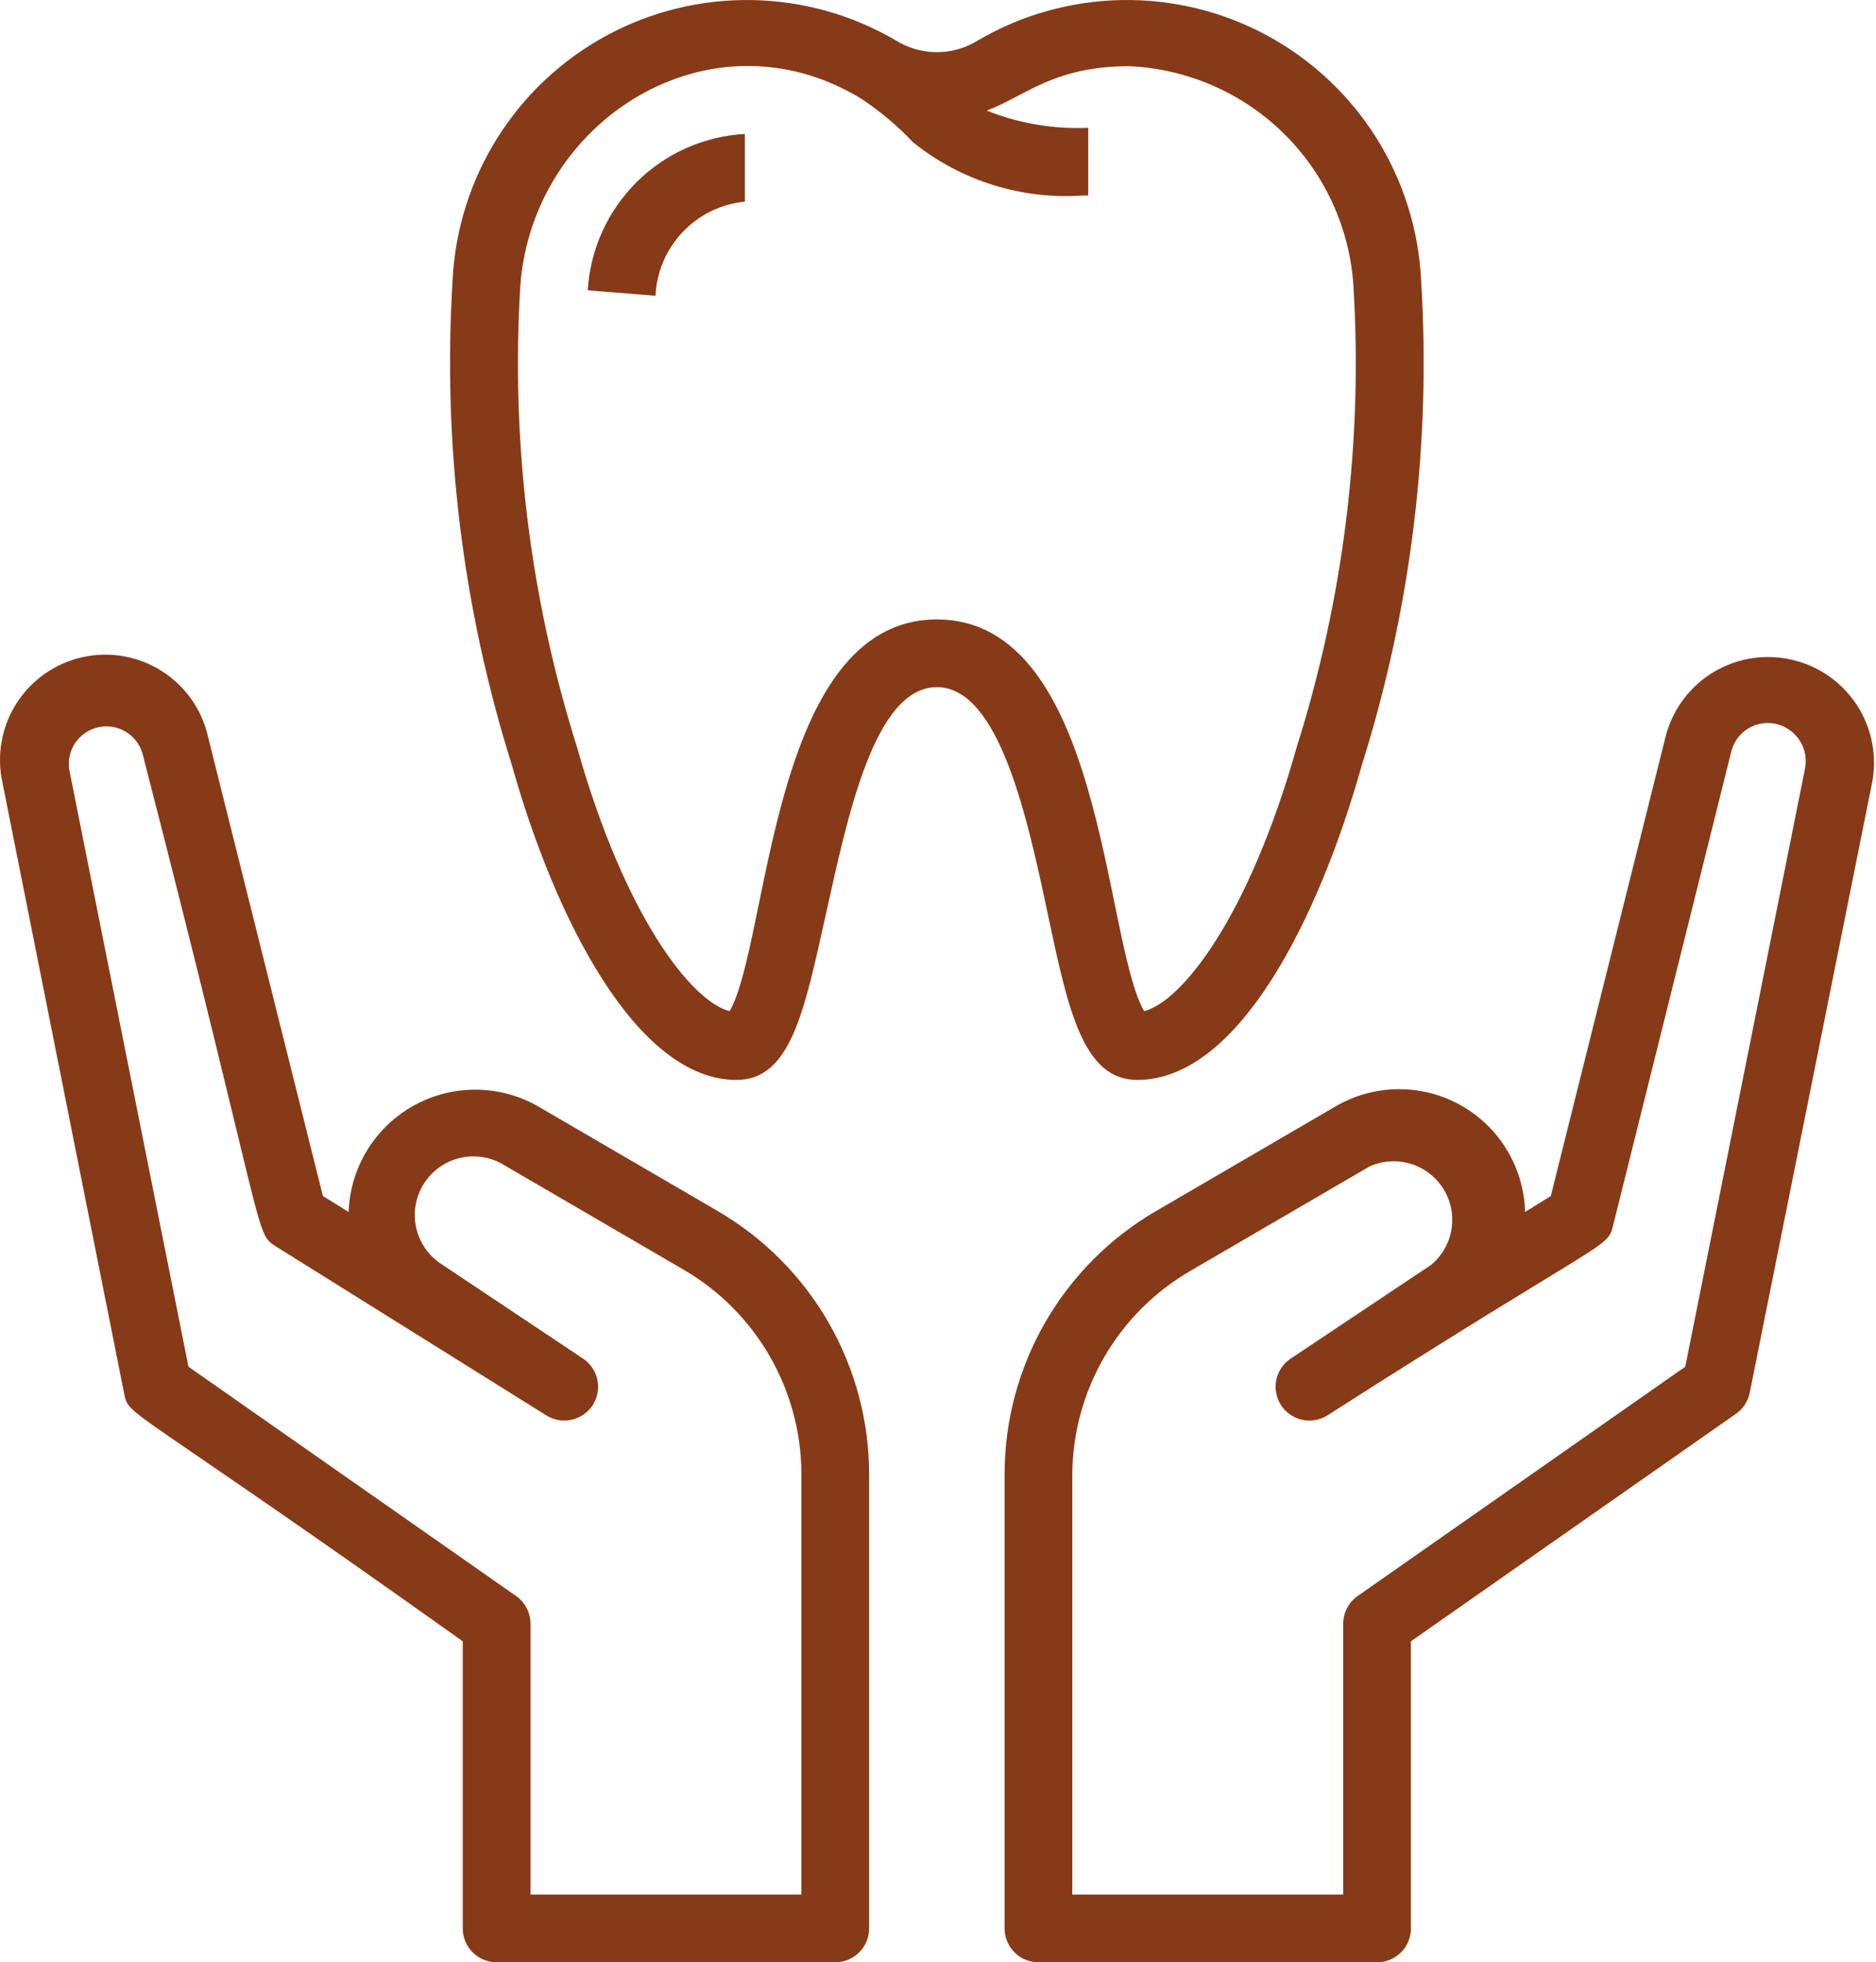
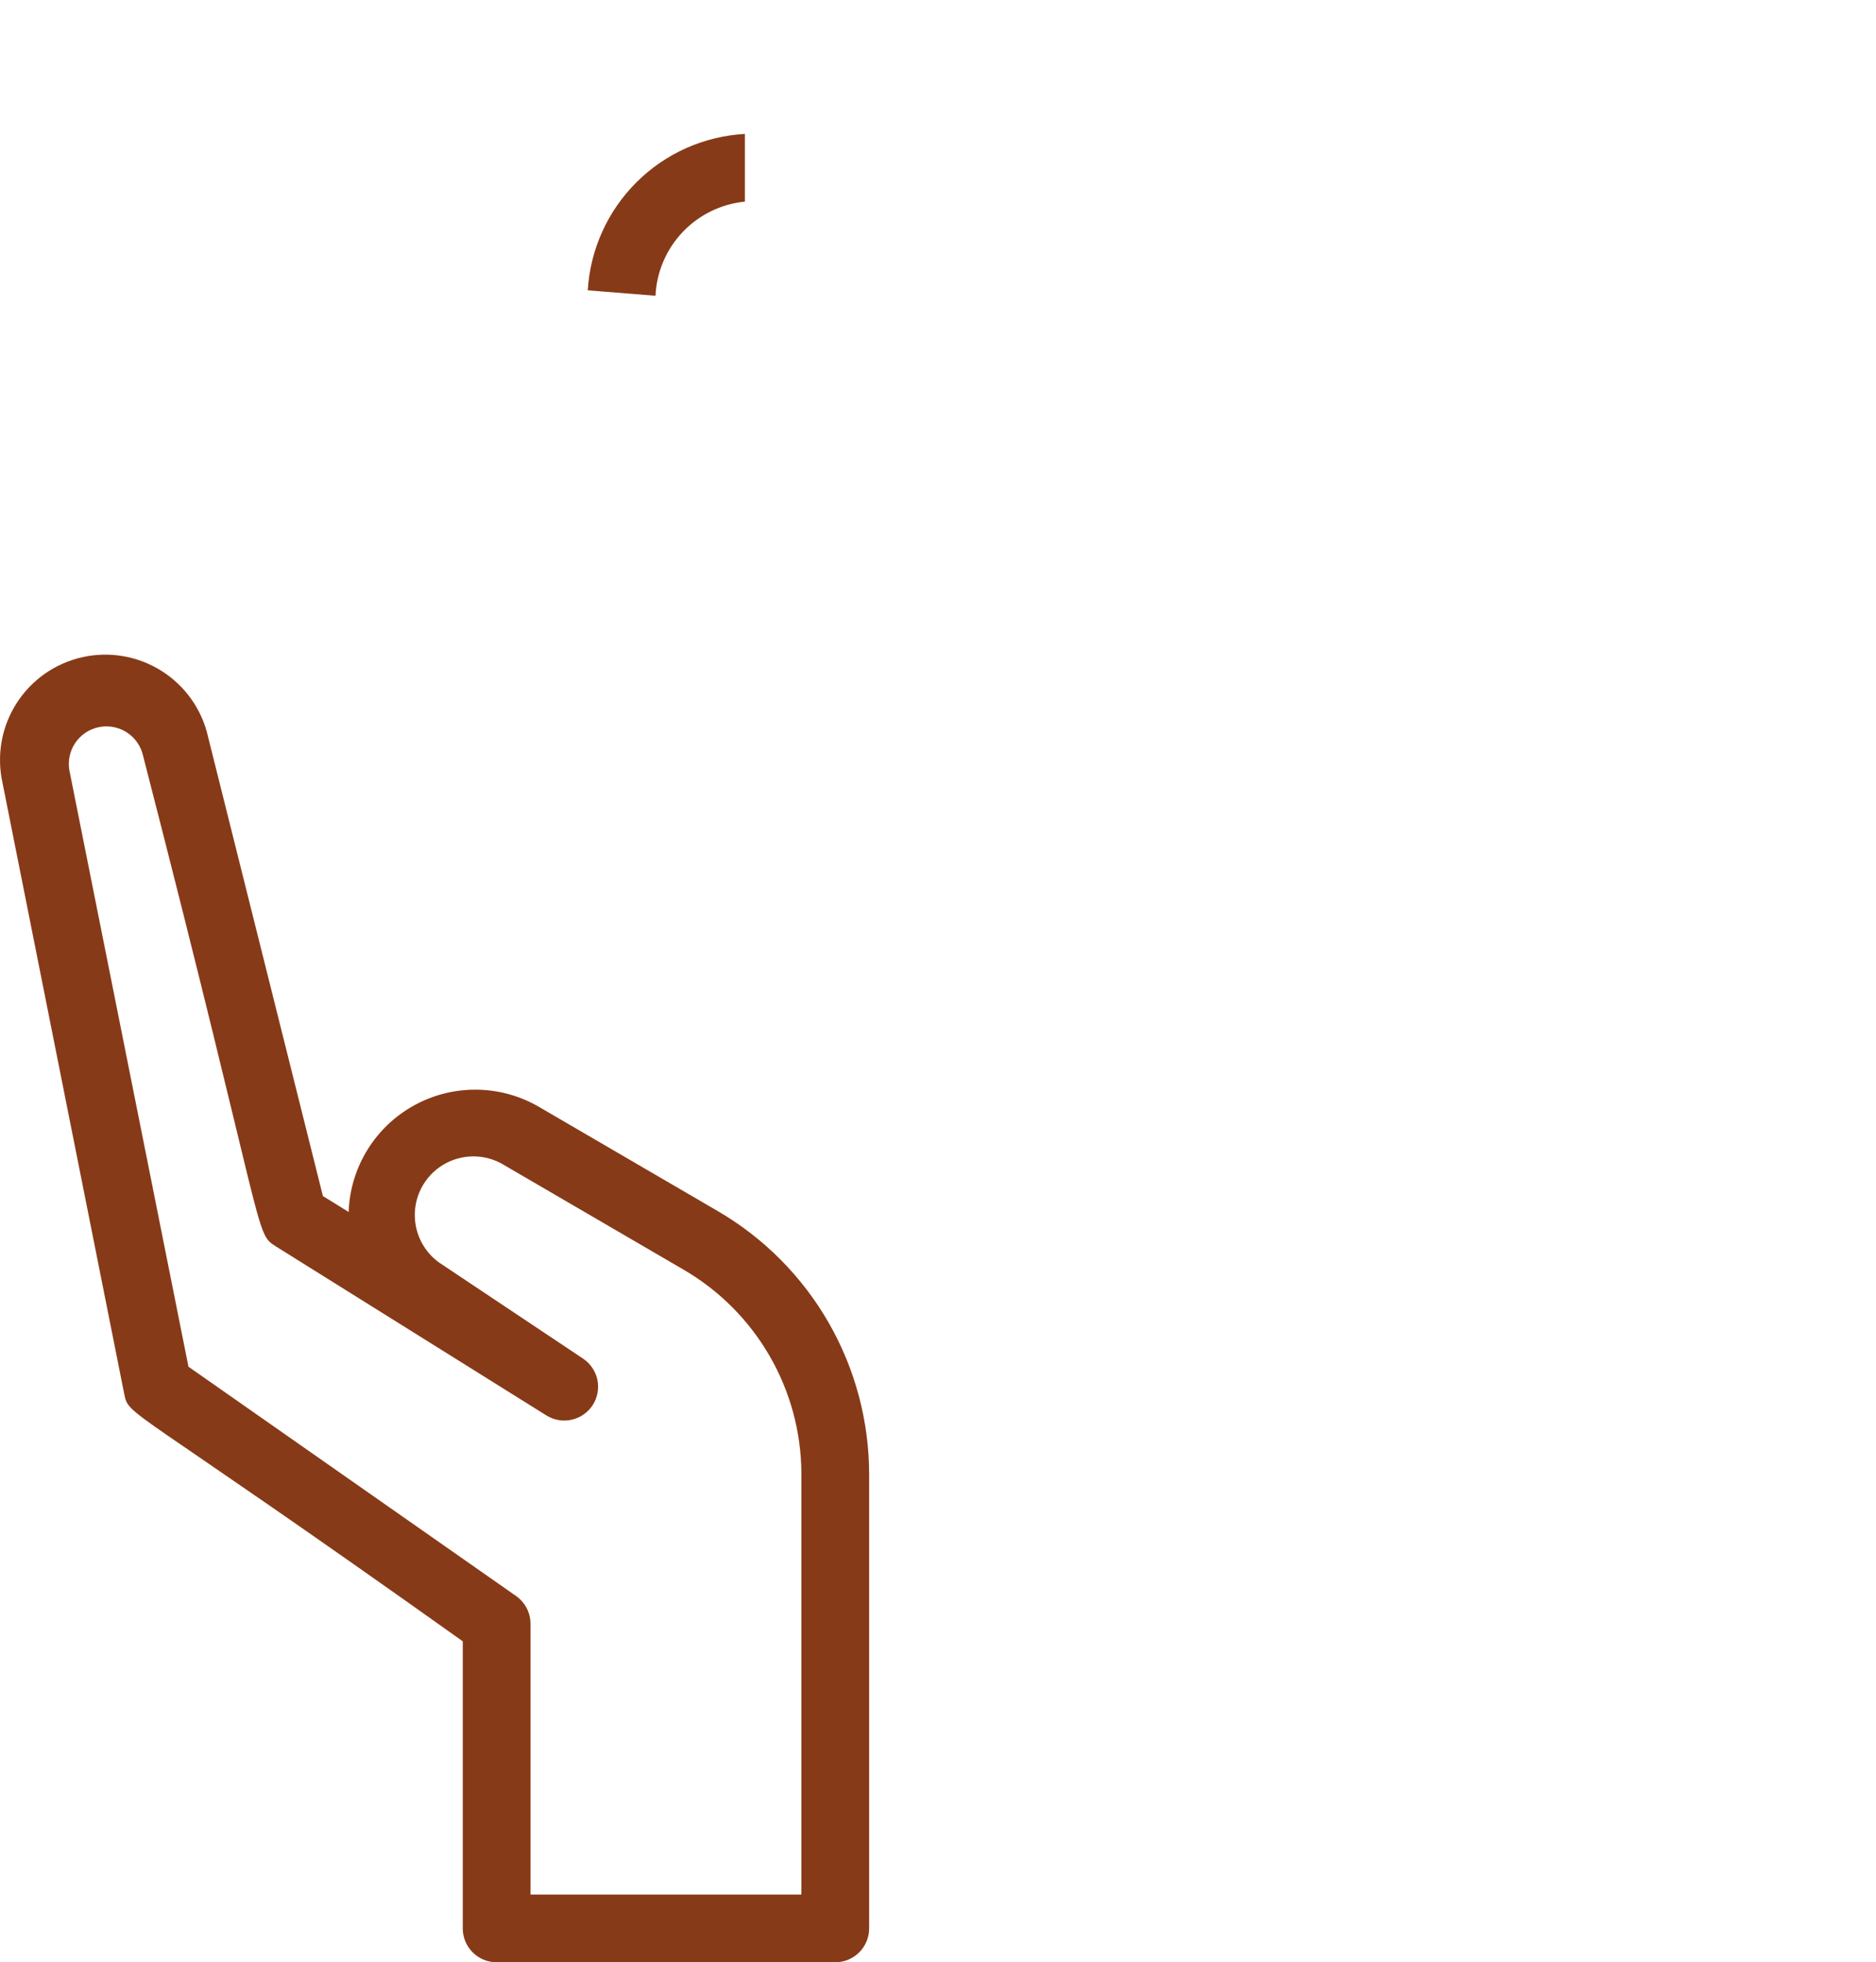
<svg xmlns="http://www.w3.org/2000/svg" width="65" height="68" viewBox="0 0 65 68" fill="none">
  <g id="Group">
-     <path id="Vector" d="M39.407 37.423C42.927 37.423 45.708 31.779 47.186 26.511C48.894 21.084 49.59 15.388 49.239 9.709C49.153 7.956 48.617 6.254 47.682 4.769C46.746 3.283 45.444 2.064 43.9 1.229C42.356 0.394 40.623 -0.029 38.867 0.002C37.112 0.032 35.395 0.514 33.88 1.402C33.454 1.667 32.962 1.808 32.461 1.808C31.959 1.808 31.467 1.667 31.041 1.402C29.527 0.514 27.809 0.032 26.054 0.002C24.299 -0.029 22.566 0.394 21.021 1.229C19.477 2.064 18.175 3.283 17.24 4.769C16.304 6.254 15.768 7.956 15.682 9.709C15.331 15.388 16.027 21.084 17.735 26.511C19.214 31.779 22.042 37.423 25.515 37.423C27.392 37.423 27.861 35.076 28.612 31.697C29.363 28.318 30.29 23.812 32.461 23.812C34.631 23.812 35.605 28.377 36.309 31.697C37.013 35.018 37.529 37.423 39.407 37.423ZM32.461 21.466C26.688 21.466 26.665 32.624 25.28 35.041C23.989 34.713 21.666 31.826 19.988 25.878C18.361 20.712 17.697 15.291 18.029 9.885C18.463 4.148 24.623 0.264 29.821 3.408C30.484 3.844 31.095 4.356 31.639 4.934C33.294 6.263 35.389 6.921 37.506 6.776H37.705V4.429C36.503 4.482 35.303 4.278 34.185 3.831C35.464 3.373 36.473 2.294 39.113 2.294C41.117 2.379 43.02 3.201 44.455 4.601C45.891 6.002 46.758 7.884 46.893 9.885C47.224 15.291 46.56 20.712 44.933 25.878C43.255 31.826 40.932 34.713 39.641 35.041C38.233 32.577 38.233 21.466 32.461 21.466Z" fill="#873A17" />
    <path id="Vector_2" d="M20.365 10.061L22.712 10.249C22.75 9.424 23.084 8.64 23.653 8.041C24.222 7.442 24.987 7.068 25.809 6.987V4.641C24.395 4.719 23.058 5.314 22.055 6.314C21.051 7.313 20.45 8.647 20.365 10.061Z" fill="#873A17" />
    <path id="Vector_3" d="M24.881 41.975L18.662 38.35C18.006 37.97 17.263 37.767 16.505 37.761C15.747 37.754 15.001 37.943 14.338 38.311C13.675 38.678 13.119 39.211 12.723 39.857C12.327 40.504 12.105 41.241 12.08 41.999L11.188 41.447L7.21 25.537C6.999 24.593 6.421 23.771 5.603 23.253C5.198 22.996 4.747 22.822 4.275 22.74C3.803 22.657 3.319 22.669 2.851 22.774C2.384 22.879 1.941 23.075 1.549 23.35C1.158 23.626 0.824 23.976 0.567 24.381C0.049 25.198 -0.123 26.188 0.088 27.133L4.301 48.288C4.465 49.121 4.301 48.522 16.034 56.877V66.826C16.034 67.138 16.157 67.436 16.377 67.656C16.598 67.876 16.896 68 17.207 68H28.94C29.252 68 29.55 67.876 29.77 67.656C29.99 67.436 30.114 67.138 30.114 66.826V51.092C30.113 49.248 29.63 47.436 28.712 45.836C27.794 44.237 26.473 42.906 24.881 41.975ZM27.767 65.653H18.38V56.266C18.38 56.077 18.334 55.891 18.246 55.723C18.158 55.556 18.031 55.412 17.876 55.304L6.53 47.361L2.4 26.675C2.349 26.349 2.423 26.016 2.609 25.742C2.794 25.469 3.076 25.277 3.398 25.204C3.72 25.131 4.058 25.183 4.343 25.349C4.628 25.515 4.839 25.784 4.934 26.1C9.252 42.867 8.806 42.715 9.545 43.184L18.932 49.05C19.194 49.213 19.509 49.266 19.81 49.198C20.111 49.13 20.373 48.946 20.539 48.687C20.704 48.428 20.761 48.114 20.698 47.813C20.634 47.513 20.455 47.249 20.199 47.079L15.33 43.829C14.872 43.544 14.547 43.09 14.425 42.565C14.303 42.04 14.394 41.488 14.679 41.031C14.963 40.573 15.418 40.248 15.943 40.126C16.468 40.004 17.02 40.095 17.477 40.38L23.696 44.005C24.927 44.724 25.95 45.751 26.664 46.986C27.378 48.22 27.758 49.619 27.767 51.045V65.653Z" fill="#873A17" />
-     <path id="Vector_4" d="M62.133 22.874C61.195 22.643 60.204 22.792 59.375 23.288C58.547 23.785 57.948 24.589 57.71 25.526L53.732 41.448L52.841 41.999C52.822 41.239 52.604 40.497 52.21 39.846C51.816 39.196 51.259 38.66 50.593 38.291C49.928 37.922 49.178 37.734 48.418 37.744C47.658 37.755 46.913 37.963 46.258 38.35L40.04 41.976C38.447 42.906 37.126 44.237 36.208 45.837C35.29 47.436 34.807 49.248 34.807 51.092V66.827C34.807 67.138 34.93 67.436 35.15 67.656C35.37 67.876 35.669 68 35.98 68H47.713C48.024 68 48.323 67.876 48.543 67.656C48.763 67.436 48.886 67.138 48.886 66.827V56.877L60.115 49.016C60.372 48.848 60.553 48.587 60.62 48.288L64.856 27.168C65.046 26.239 64.869 25.272 64.362 24.471C63.854 23.67 63.055 23.098 62.133 22.874ZM62.532 26.675L58.391 47.361L47.044 55.305C46.889 55.412 46.762 55.556 46.674 55.724C46.586 55.891 46.54 56.078 46.54 56.267V65.653H37.153V51.092C37.162 49.666 37.543 48.267 38.257 47.033C38.97 45.799 39.993 44.771 41.225 44.052L47.443 40.427C47.89 40.222 48.396 40.187 48.867 40.327C49.338 40.467 49.742 40.774 50.005 41.189C50.267 41.605 50.37 42.102 50.293 42.587C50.217 43.073 49.968 43.514 49.59 43.829L44.721 47.08C44.465 47.25 44.286 47.513 44.223 47.814C44.159 48.114 44.216 48.428 44.381 48.687C44.547 48.947 44.809 49.13 45.11 49.199C45.411 49.267 45.727 49.214 45.988 49.051C55.727 42.82 55.692 43.29 55.891 42.468L59.986 26.042C60.069 25.708 60.282 25.42 60.576 25.242C60.871 25.064 61.224 25.01 61.558 25.091C61.896 25.175 62.187 25.388 62.37 25.684C62.552 25.98 62.61 26.337 62.532 26.675Z" fill="#873A17" />
  </g>
</svg>